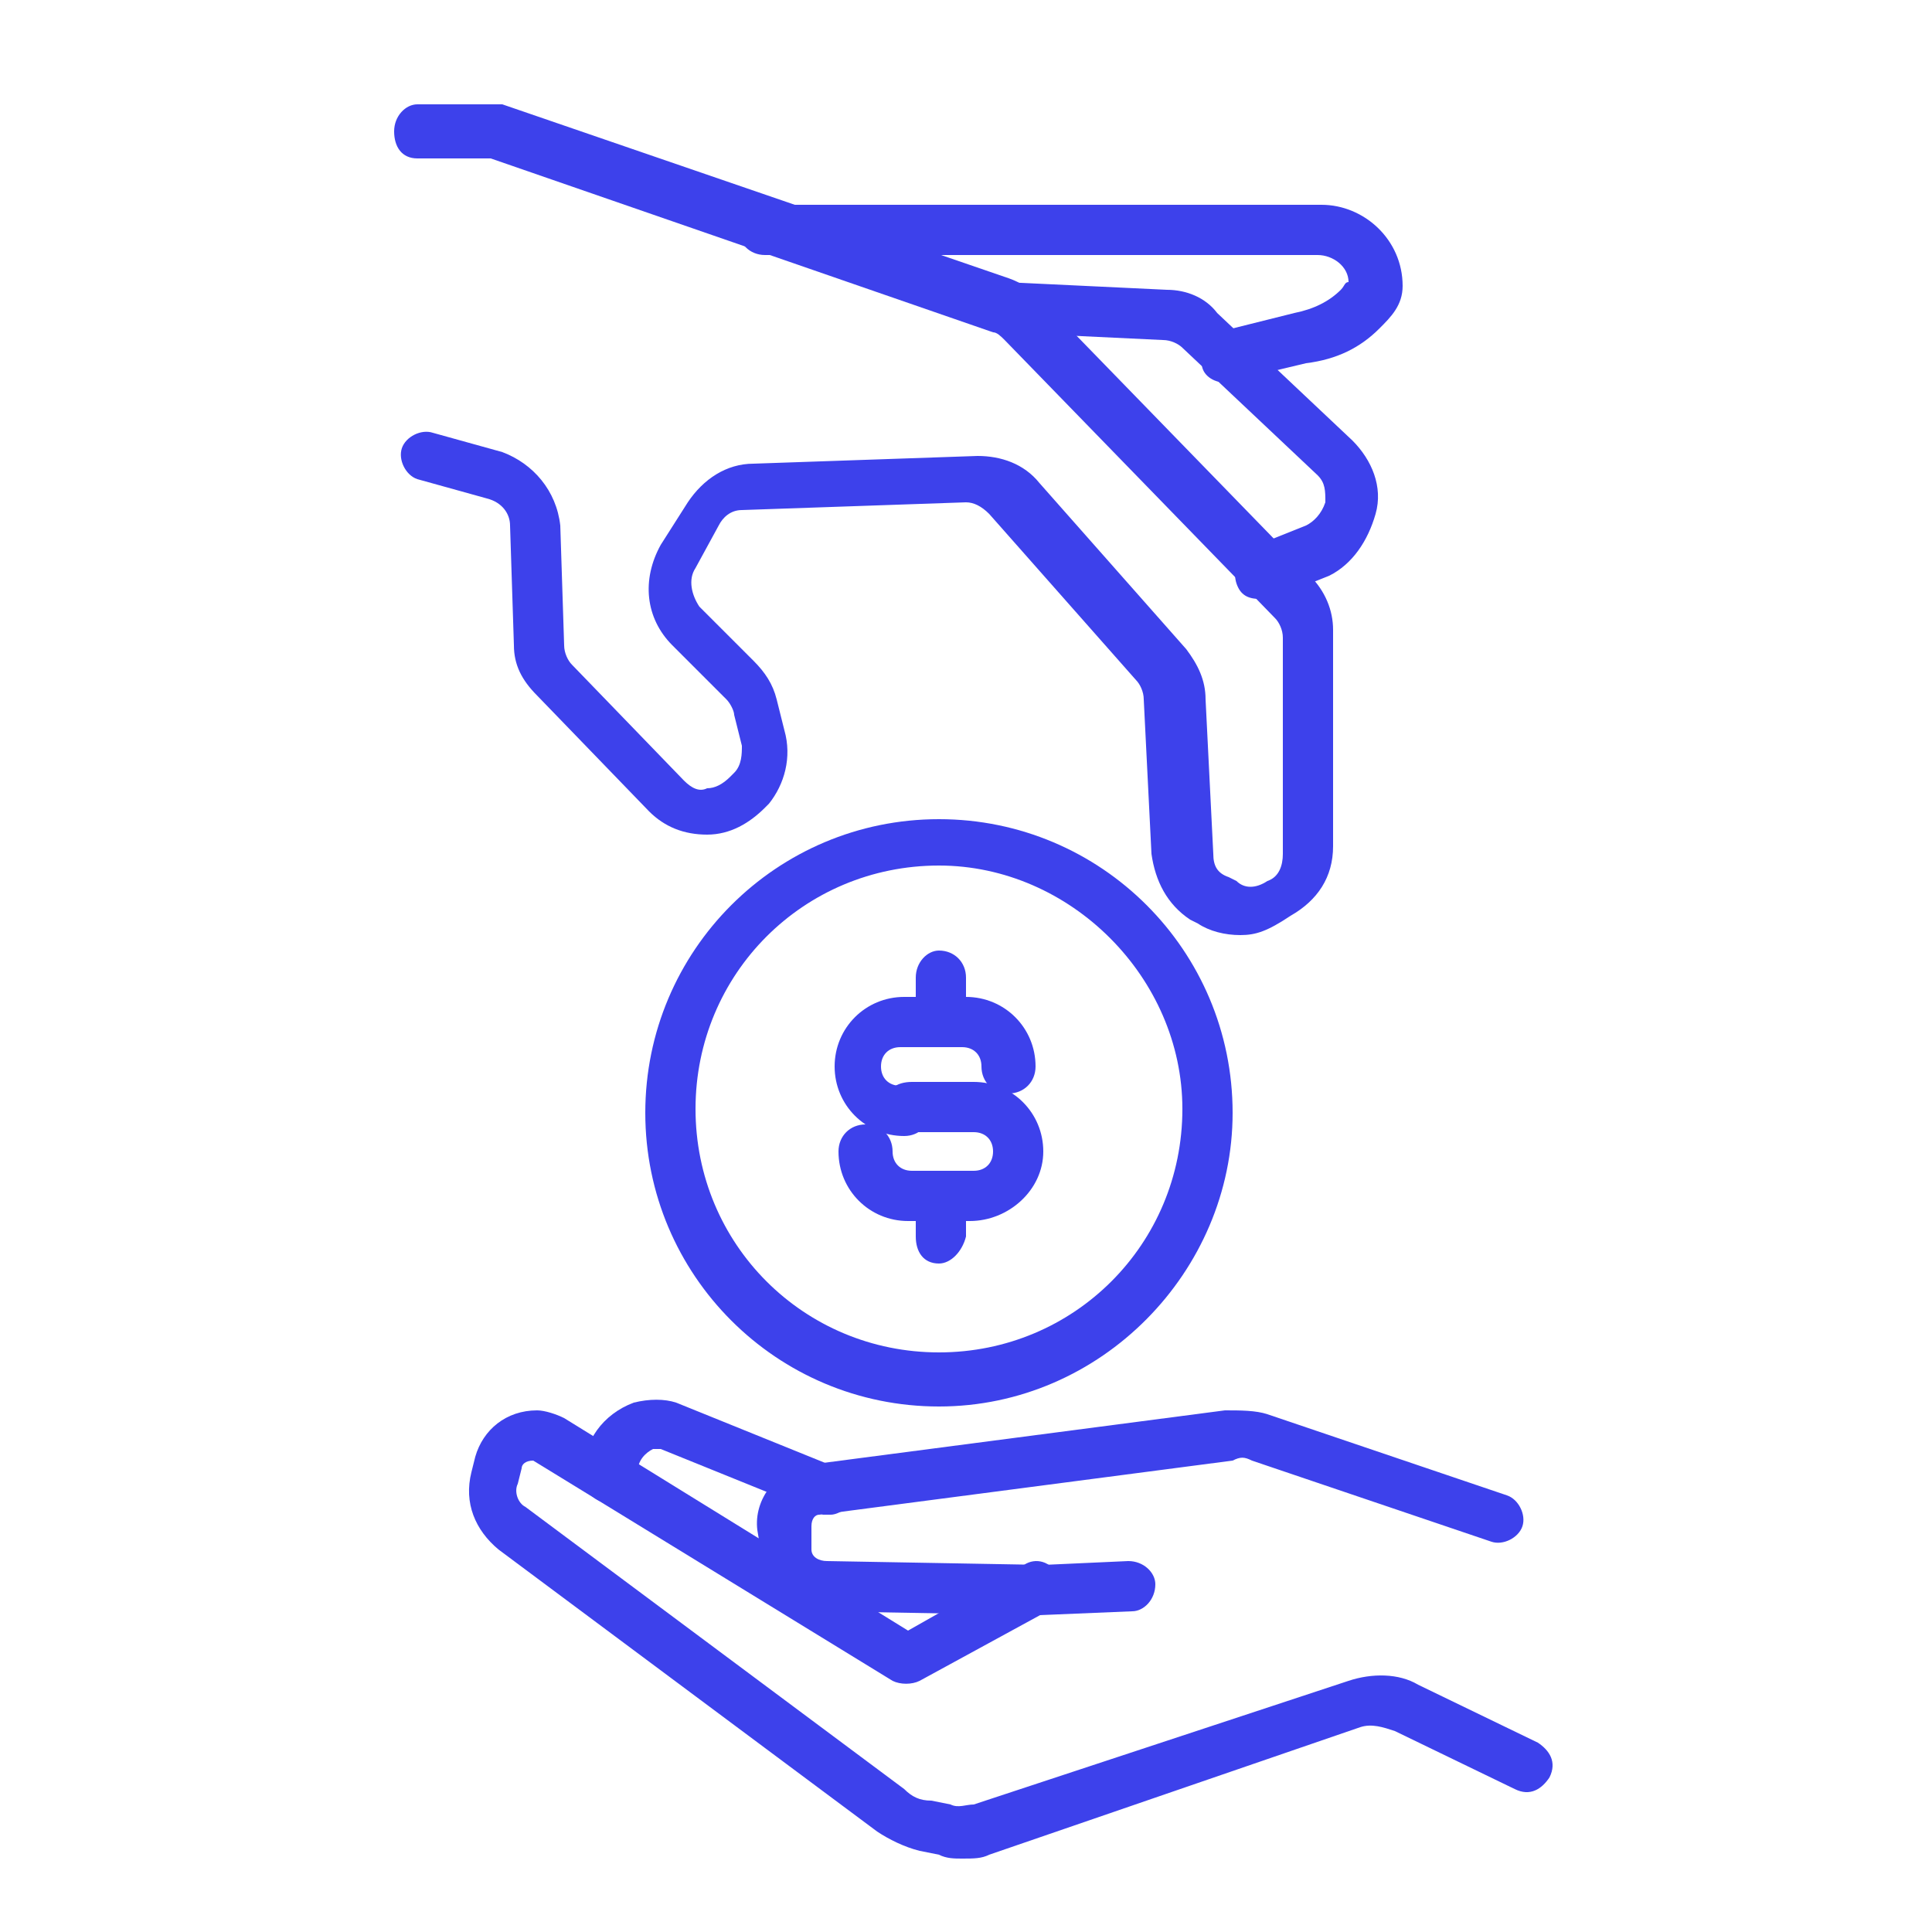
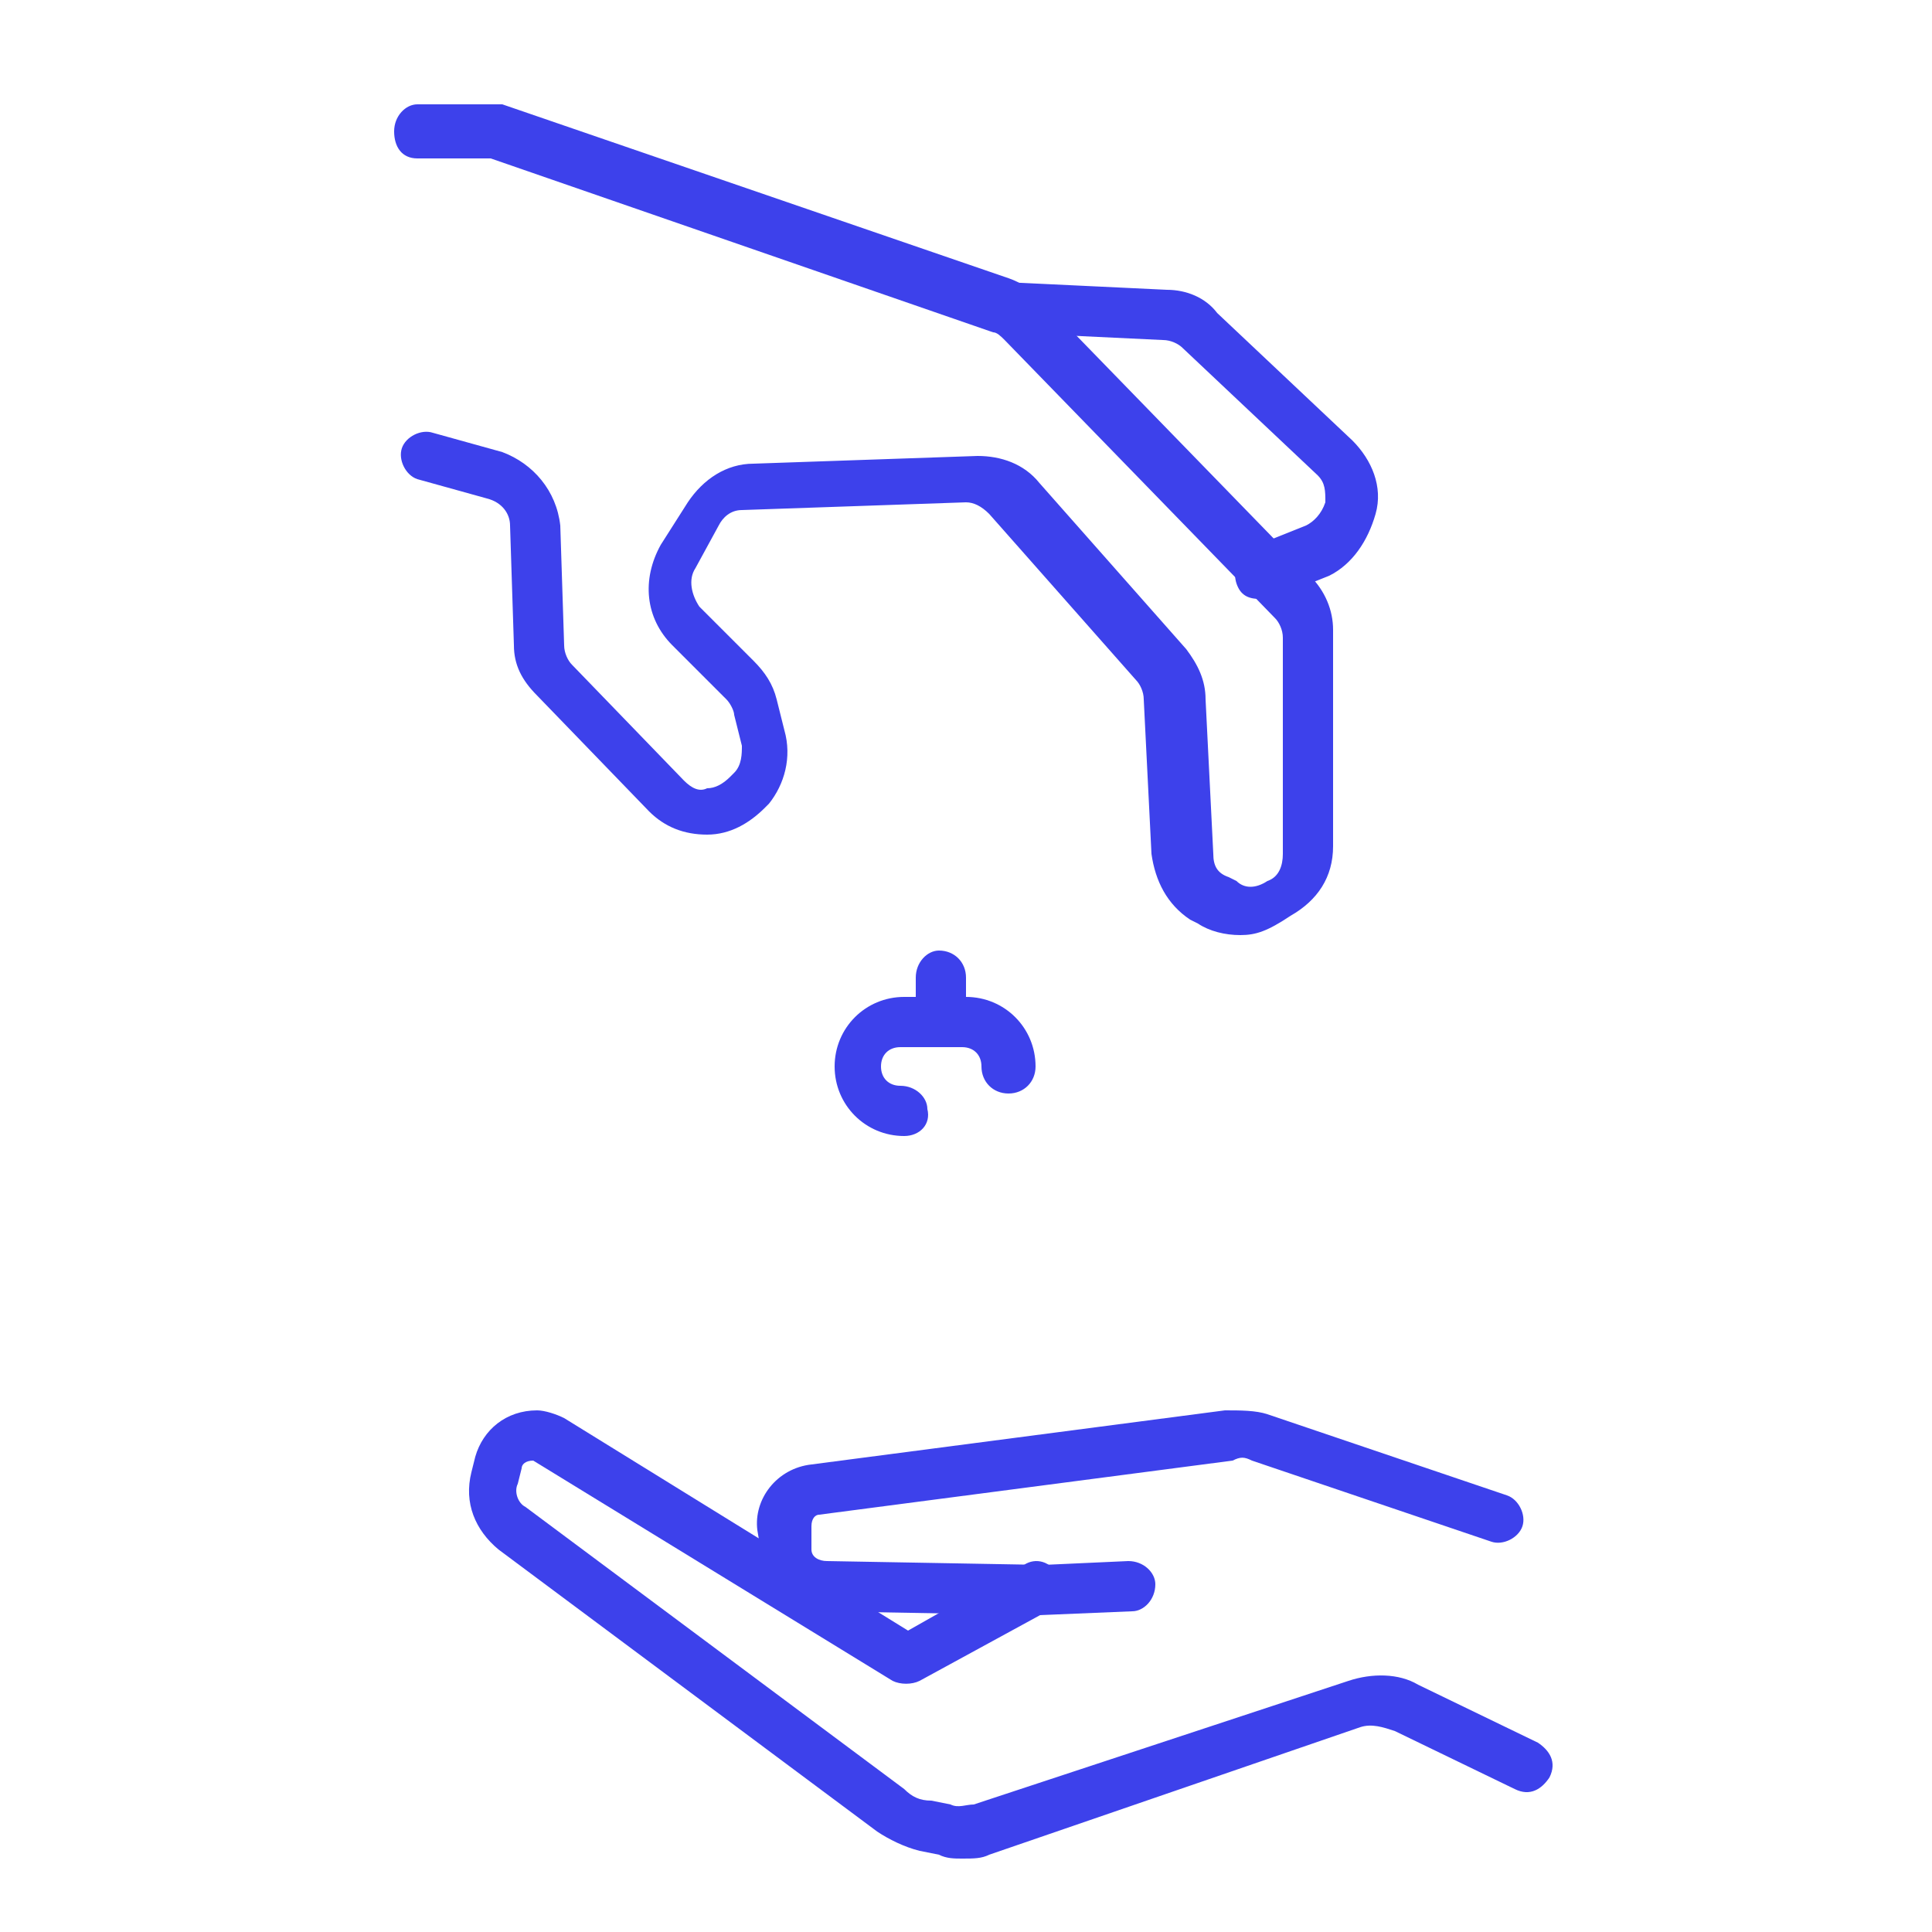
<svg xmlns="http://www.w3.org/2000/svg" version="1.1" id="Layer_1" x="0px" y="0px" viewBox="0 0 50 50" style="enable-background:new 0 0 50 50;" xml:space="preserve">
  <style type="text/css">
	.st0{fill:#3D41EB;}
</style>
  <g>
    <g>
      <g>
        <path class="st0" d="M24.9,48.1c-0.2,0-0.4,0-0.6-0.1l-0.5-0.1c-0.4-0.1-0.8-0.3-1.1-0.5l-9.8-7.3c-0.6-0.5-0.9-1.2-0.7-2     l0.1-0.4c0.2-0.7,0.8-1.2,1.6-1.2c0.2,0,0.5,0.1,0.7,0.2l8.9,5.5l3-1.7c0.3-0.2,0.7-0.1,0.9,0.3c0.2,0.3,0.1,0.7-0.3,0.9     l-3.3,1.8c-0.2,0.1-0.5,0.1-0.7,0l-9.3-5.7c-0.2,0-0.3,0.1-0.3,0.2l-0.1,0.4c-0.1,0.2,0,0.5,0.2,0.6l9.8,7.3     c0.2,0.2,0.4,0.3,0.7,0.3l0.5,0.1c0.2,0.1,0.4,0,0.6,0l9.7-3.2c0.6-0.2,1.3-0.2,1.8,0.1l3.1,1.5c0.3,0.2,0.5,0.5,0.3,0.9     c-0.2,0.3-0.5,0.5-0.9,0.3l-3.1-1.5c-0.3-0.1-0.6-0.2-0.9-0.1L25.6,48C25.4,48.1,25.2,48.1,24.9,48.1z" />
        <path class="st0" d="M26.9,41.8l-5.6-0.1c-0.9,0-1.6-0.7-1.6-1.5l-0.1-0.6c-0.1-0.8,0.5-1.6,1.4-1.7l10.7-1.4     c0.4,0,0.8,0,1.1,0.1l6.2,2.1c0.3,0.1,0.5,0.5,0.4,0.8s-0.5,0.5-0.8,0.4l-6.2-2.1c-0.2-0.1-0.3-0.1-0.5,0l-10.7,1.4     c-0.1,0-0.2,0.1-0.2,0.3v0.6c0,0.2,0.2,0.3,0.4,0.3l5.6,0.1l2.2-0.1c0.4,0,0.7,0.3,0.7,0.6c0,0.4-0.3,0.7-0.6,0.7L26.9,41.8z" />
-         <path class="st0" d="M21.5,39.2c-0.1,0-0.2,0-0.2,0l-4.2-1.7c-0.1,0-0.2,0-0.2,0c-0.2,0.1-0.4,0.3-0.4,0.6v0.1     c0,0.4-0.3,0.7-0.7,0.7s-0.7-0.3-0.7-0.7v-0.1c0-0.8,0.5-1.5,1.3-1.8c0.4-0.1,0.8-0.1,1.1,0l4.2,1.7c0.3,0.1,0.5,0.5,0.4,0.8     C22,39,21.7,39.2,21.5,39.2z" />
      </g>
      <g>
        <g>
          <g>
            <path class="st0" d="M23.4,29.4c-1,0-1.8-0.8-1.8-1.8s0.8-1.8,1.8-1.8H25c1,0,1.8,0.8,1.8,1.8c0,0.4-0.3,0.7-0.7,0.7       s-0.7-0.3-0.7-0.7c0-0.3-0.2-0.5-0.5-0.5h-1.6c-0.3,0-0.5,0.2-0.5,0.5s0.2,0.5,0.5,0.5c0.4,0,0.7,0.3,0.7,0.6       C24.1,29.1,23.8,29.4,23.4,29.4z" />
-             <path class="st0" d="M25.1,31.6h-1.6c-1,0-1.8-0.8-1.8-1.8c0-0.4,0.3-0.7,0.7-0.7c0.4,0,0.7,0.3,0.7,0.7c0,0.3,0.2,0.5,0.5,0.5       h1.6c0.3,0,0.5-0.2,0.5-0.5s-0.2-0.5-0.5-0.5h-1.6c-0.4,0-0.7-0.3-0.7-0.7c0-0.4,0.3-0.6,0.7-0.6h1.6c1,0,1.8,0.8,1.8,1.8       S26.1,31.6,25.1,31.6z" />
          </g>
-           <path class="st0" d="M24.3,27.1c-0.4,0-0.6-0.3-0.6-0.7v-1.1c0-0.4,0.3-0.7,0.6-0.7c0.4,0,0.7,0.3,0.7,0.7v1.1      C24.9,26.8,24.6,27.1,24.3,27.1z" />
-           <path class="st0" d="M24.3,32.7c-0.4,0-0.6-0.3-0.6-0.7v-1c0-0.4,0.3-0.7,0.6-0.7c0.4,0,0.7,0.3,0.7,0.7v1      C24.9,32.4,24.6,32.7,24.3,32.7z" />
+           <path class="st0" d="M24.3,27.1c-0.4,0-0.6-0.3-0.6-0.7v-1.1c0-0.4,0.3-0.7,0.6-0.7c0.4,0,0.7,0.3,0.7,0.7v1.1      z" />
        </g>
-         <path class="st0" d="M24.3,36.4c-4.2,0-7.6-3.4-7.6-7.6s3.4-7.6,7.6-7.6s7.6,3.4,7.6,7.6C31.9,32.9,28.5,36.4,24.3,36.4z      M24.3,22.4c-3.5,0-6.3,2.8-6.3,6.3s2.8,6.3,6.3,6.3s6.3-2.8,6.3-6.3C30.6,25.3,27.7,22.4,24.3,22.4z" />
      </g>
    </g>
    <path class="st0" d="M32.1,24.2c-0.4,0-0.8-0.1-1.1-0.3l-0.2-0.1c-0.6-0.4-0.9-1-1-1.7l-0.2-4c0-0.2-0.1-0.4-0.2-0.5l-3.8-4.3   C25.4,13.1,25.2,13,25,13l-5.8,0.2c-0.3,0-0.5,0.2-0.6,0.4L18,14.7c-0.2,0.3-0.1,0.7,0.1,1l1.4,1.4c0.3,0.3,0.5,0.6,0.6,1l0.2,0.8   c0.2,0.7,0,1.4-0.4,1.9l-0.1,0.1c-0.4,0.4-0.9,0.7-1.5,0.7s-1.1-0.2-1.5-0.6l-2.9-3c-0.4-0.4-0.6-0.8-0.6-1.3l-0.1-3.1   c0-0.3-0.2-0.6-0.6-0.7l-1.8-0.5c-0.3-0.1-0.5-0.5-0.4-0.8s0.5-0.5,0.8-0.4l1.8,0.5c0.8,0.3,1.4,1,1.5,1.9l0.1,3.1   c0,0.2,0.1,0.4,0.2,0.5l2.9,3c0.2,0.2,0.4,0.3,0.6,0.2c0.2,0,0.4-0.1,0.6-0.3L19,20c0.2-0.2,0.2-0.5,0.2-0.7L19,18.5   c0-0.1-0.1-0.3-0.2-0.4l-1.4-1.4c-0.7-0.7-0.8-1.7-0.3-2.6l0.7-1.1c0.4-0.6,1-1,1.7-1l5.8-0.2c0.6,0,1.2,0.2,1.6,0.7l3.8,4.3   c0.3,0.4,0.5,0.8,0.5,1.3l0.2,4c0,0.3,0.1,0.5,0.4,0.6l0.2,0.1c0.2,0.2,0.5,0.2,0.8,0c0.3-0.1,0.4-0.4,0.4-0.7v-5.6   c0-0.2-0.1-0.4-0.2-0.5l-7-7.2c-0.1-0.1-0.2-0.2-0.3-0.2l-13-4.5h-1.9c-0.4,0-0.6-0.3-0.6-0.7s0.3-0.7,0.6-0.7h2c0.1,0,0.1,0,0.2,0   l13.1,4.5c0.3,0.1,0.6,0.3,0.8,0.5l7,7.2c0.4,0.4,0.6,0.9,0.6,1.4v5.6c0,0.8-0.4,1.4-1.1,1.8C32.8,24.1,32.5,24.2,32.1,24.2z" />
-     <path class="st0" d="M31.7,9.9c-0.3,0-0.6-0.2-0.6-0.5C31,9,31.2,8.7,31.5,8.6l2-0.5C34,8,34.4,7.8,34.7,7.5   c0.1-0.1,0.1-0.2,0.2-0.2c0-0.4-0.4-0.7-0.8-0.7H19.8c-0.4,0-0.7-0.3-0.7-0.7c0-0.4,0.3-0.6,0.7-0.6h14.4c1.1,0,2.1,0.9,2.1,2.1   c0,0.5-0.3,0.8-0.6,1.1c-0.5,0.5-1.1,0.8-1.9,0.9L31.7,9.9C31.8,9.9,31.7,9.9,31.7,9.9z" />
    <path class="st0" d="M32.6,15.5c-0.3,0-0.5-0.1-0.6-0.4c-0.1-0.3,0-0.7,0.3-0.9l1.5-0.6c0.2-0.1,0.4-0.3,0.5-0.6   c0-0.3,0-0.5-0.2-0.7L30.6,9c-0.1-0.1-0.3-0.2-0.5-0.2l-4.2-0.2c-0.4,0-0.6-0.3-0.6-0.7c0-0.4,0.3-0.6,0.7-0.6l4.2,0.2   c0.5,0,1,0.2,1.3,0.6l3.5,3.3c0.5,0.5,0.8,1.2,0.6,1.9s-0.6,1.3-1.2,1.6l-1.5,0.6C32.8,15.5,32.7,15.5,32.6,15.5z" />
  </g>
</svg>